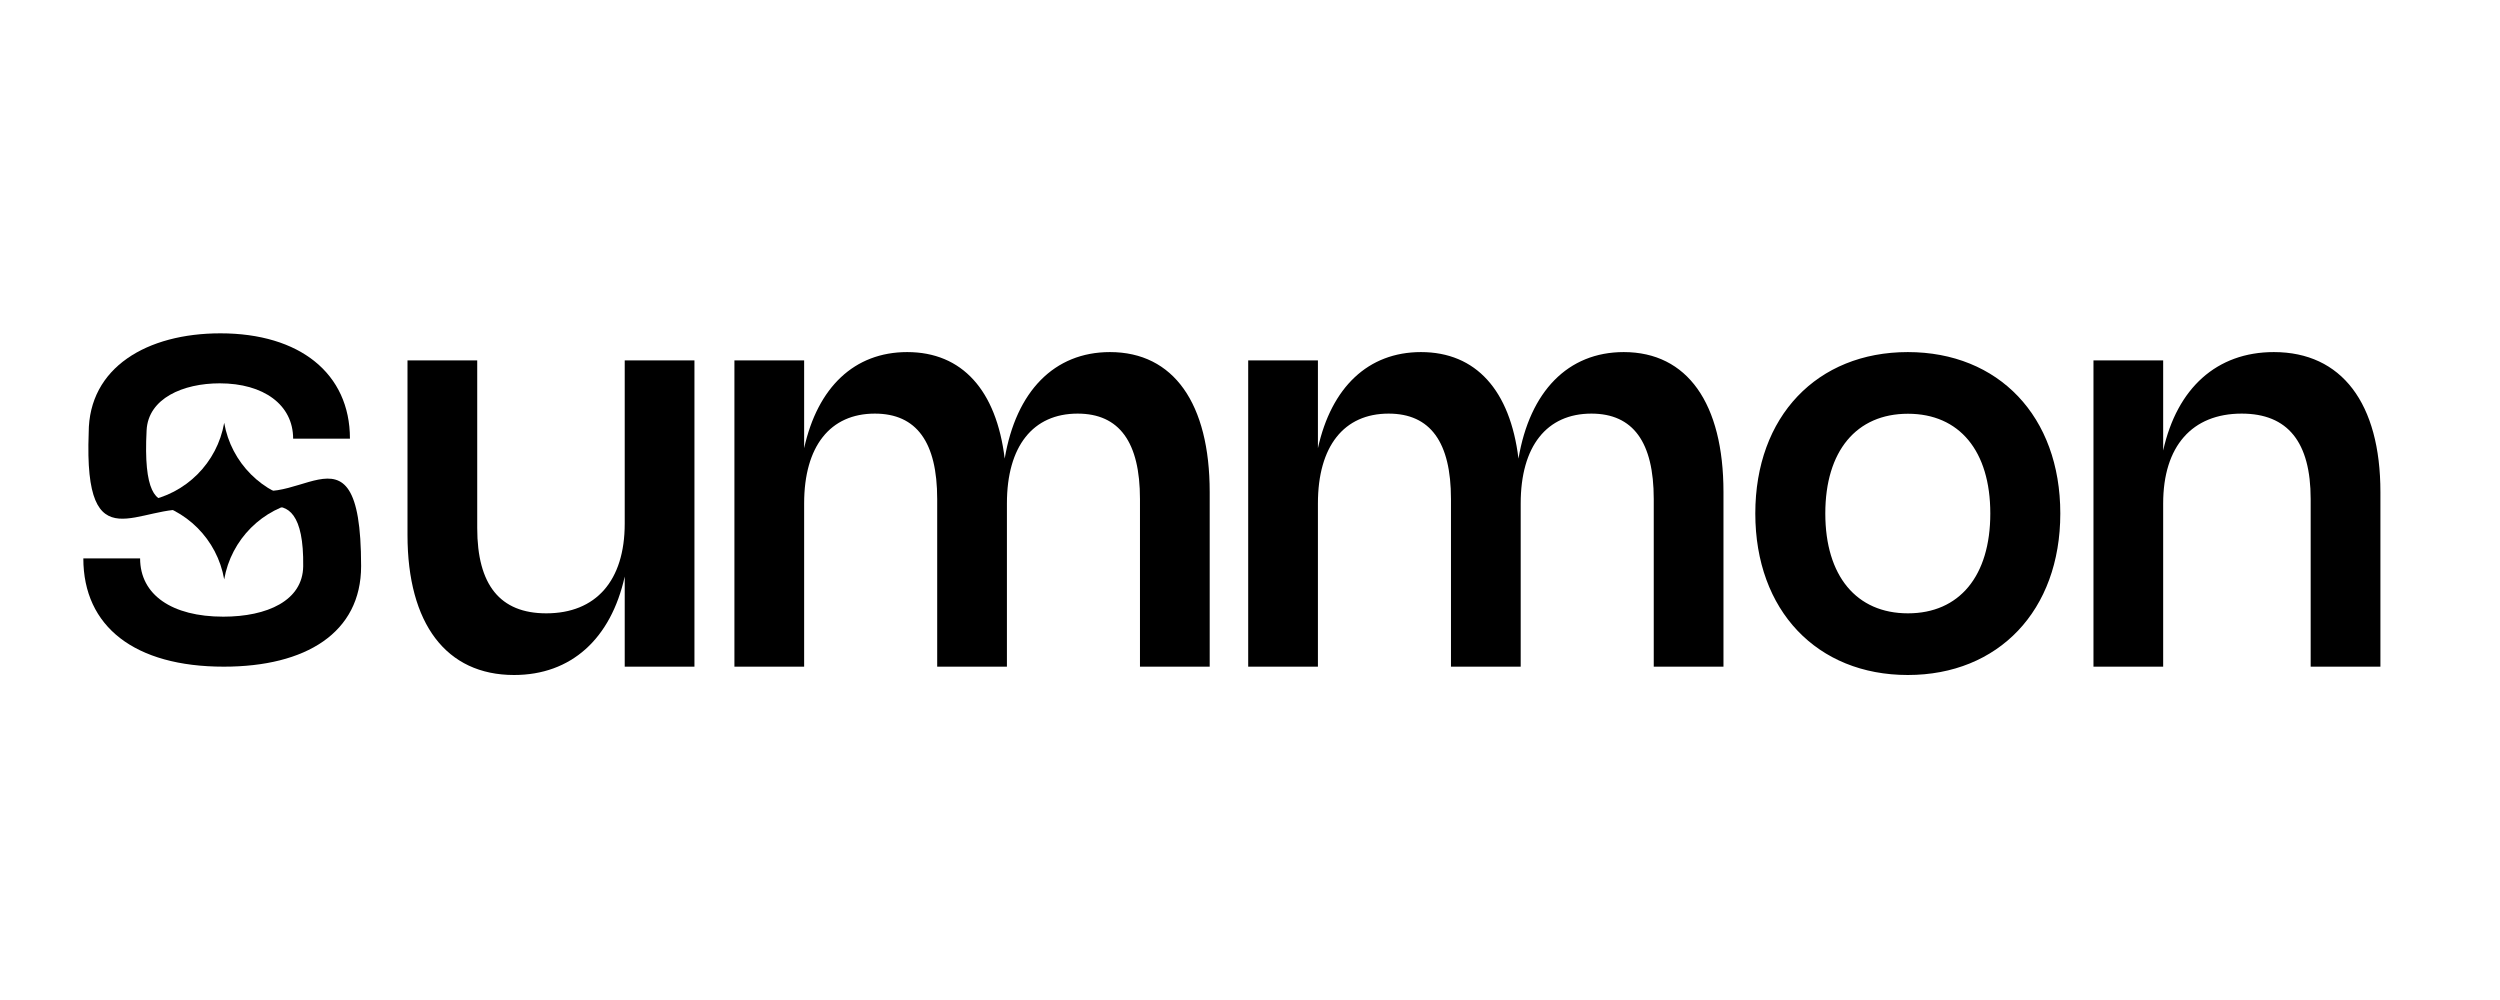
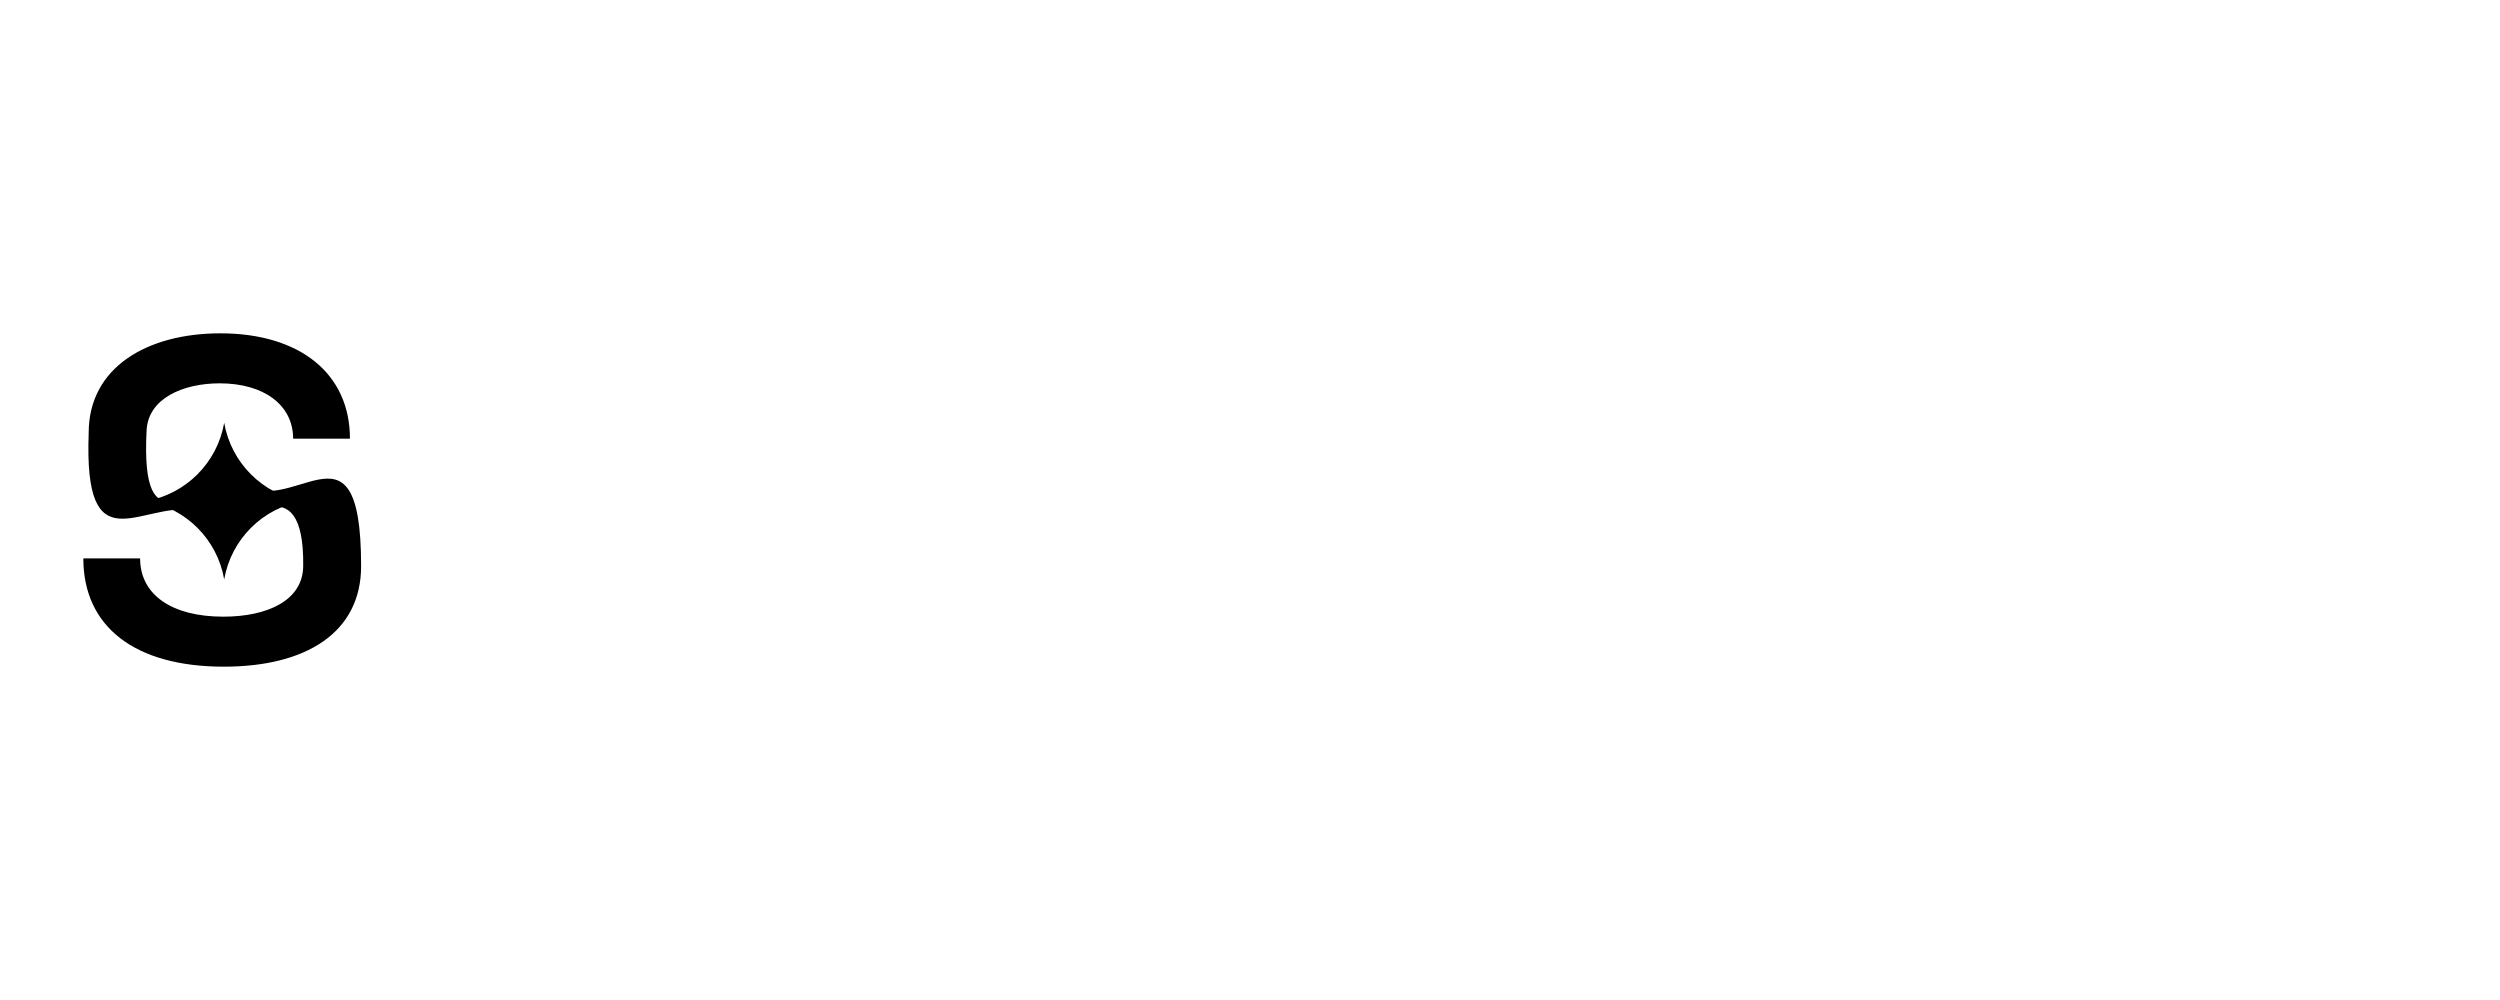
<svg xmlns="http://www.w3.org/2000/svg" width="90" height="36" viewBox="0 0 90 36" fill="none">
  <path d="M7.934 12C10.783 12 12.598 13.438 12.598 15.793H10.553C10.553 14.569 9.487 13.8 7.909 13.8C6.59 13.8 5.338 14.341 5.278 15.487C5.044 19.893 7.044 17.315 8.062 16.961L8.473 17.235C10.404 19.007 13 14.497 13 20.38C13 22.784 11.004 24 8.058 24C4.851 24 3 22.562 3 20.102H5.044C5.044 21.415 6.191 22.2 8.038 22.2C9.616 22.2 10.899 21.624 10.915 20.388C10.968 16.591 8.598 19.007 8.252 18.846L6.964 18.362C5.028 18.081 3.009 20.388 3.193 15.58C3.193 13.224 5.298 12 7.934 12Z" fill="black" />
  <path d="M8.071 15.221C8.321 16.66 9.448 17.789 10.888 18.04C9.448 18.29 8.321 19.419 8.071 20.858C7.821 19.419 6.693 18.29 5.254 18.04C6.693 17.789 7.821 16.66 8.071 15.221Z" fill="black" />
-   <path d="M22.49 18.85V12.975H25V24H22.49V20.755C21.99 23 20.56 24.3 18.505 24.3C16.065 24.3 14.67 22.455 14.67 19.26V12.975H17.18V19.01C17.18 21.055 18 22.08 19.665 22.08C21.45 22.08 22.49 20.91 22.49 18.85ZM28.949 18.125V24H26.439V12.975H28.949V16.135C29.434 13.94 30.759 12.675 32.659 12.675C34.639 12.675 35.869 14.05 36.169 16.51C36.579 14.085 37.954 12.675 39.959 12.675C42.249 12.675 43.549 14.52 43.549 17.715V24H41.039V17.965C41.039 15.92 40.299 14.89 38.794 14.89C37.189 14.89 36.249 16.06 36.249 18.125V24H33.739V17.965C33.739 15.92 32.999 14.89 31.494 14.89C29.889 14.89 28.949 16.06 28.949 18.125ZM47.445 18.125V24H44.935V12.975H47.445V16.135C47.93 13.94 49.255 12.675 51.155 12.675C53.135 12.675 54.365 14.05 54.665 16.51C55.075 14.085 56.45 12.675 58.455 12.675C60.745 12.675 62.045 14.52 62.045 17.715V24H59.535V17.965C59.535 15.92 58.795 14.89 57.29 14.89C55.685 14.89 54.745 16.06 54.745 18.125V24H52.235V17.965C52.235 15.92 51.495 14.89 49.99 14.89C48.385 14.89 47.445 16.06 47.445 18.125ZM63.191 18.485C63.191 14.985 65.416 12.675 68.681 12.675C71.946 12.675 74.171 14.985 74.171 18.485C74.171 21.985 71.941 24.3 68.681 24.3C65.416 24.3 63.191 21.985 63.191 18.485ZM65.711 18.485C65.711 20.735 66.831 22.08 68.686 22.08C70.536 22.08 71.651 20.74 71.651 18.485C71.651 16.23 70.536 14.895 68.686 14.895C66.831 14.895 65.711 16.235 65.711 18.485ZM77.874 18.125V24H75.365V12.975H77.874V16.22C78.374 13.97 79.805 12.675 81.859 12.675C84.299 12.675 85.695 14.515 85.695 17.715V24H83.184V17.965C83.184 15.92 82.365 14.89 80.7 14.89C78.919 14.89 77.874 16.06 77.874 18.125Z" fill="black" />
</svg>